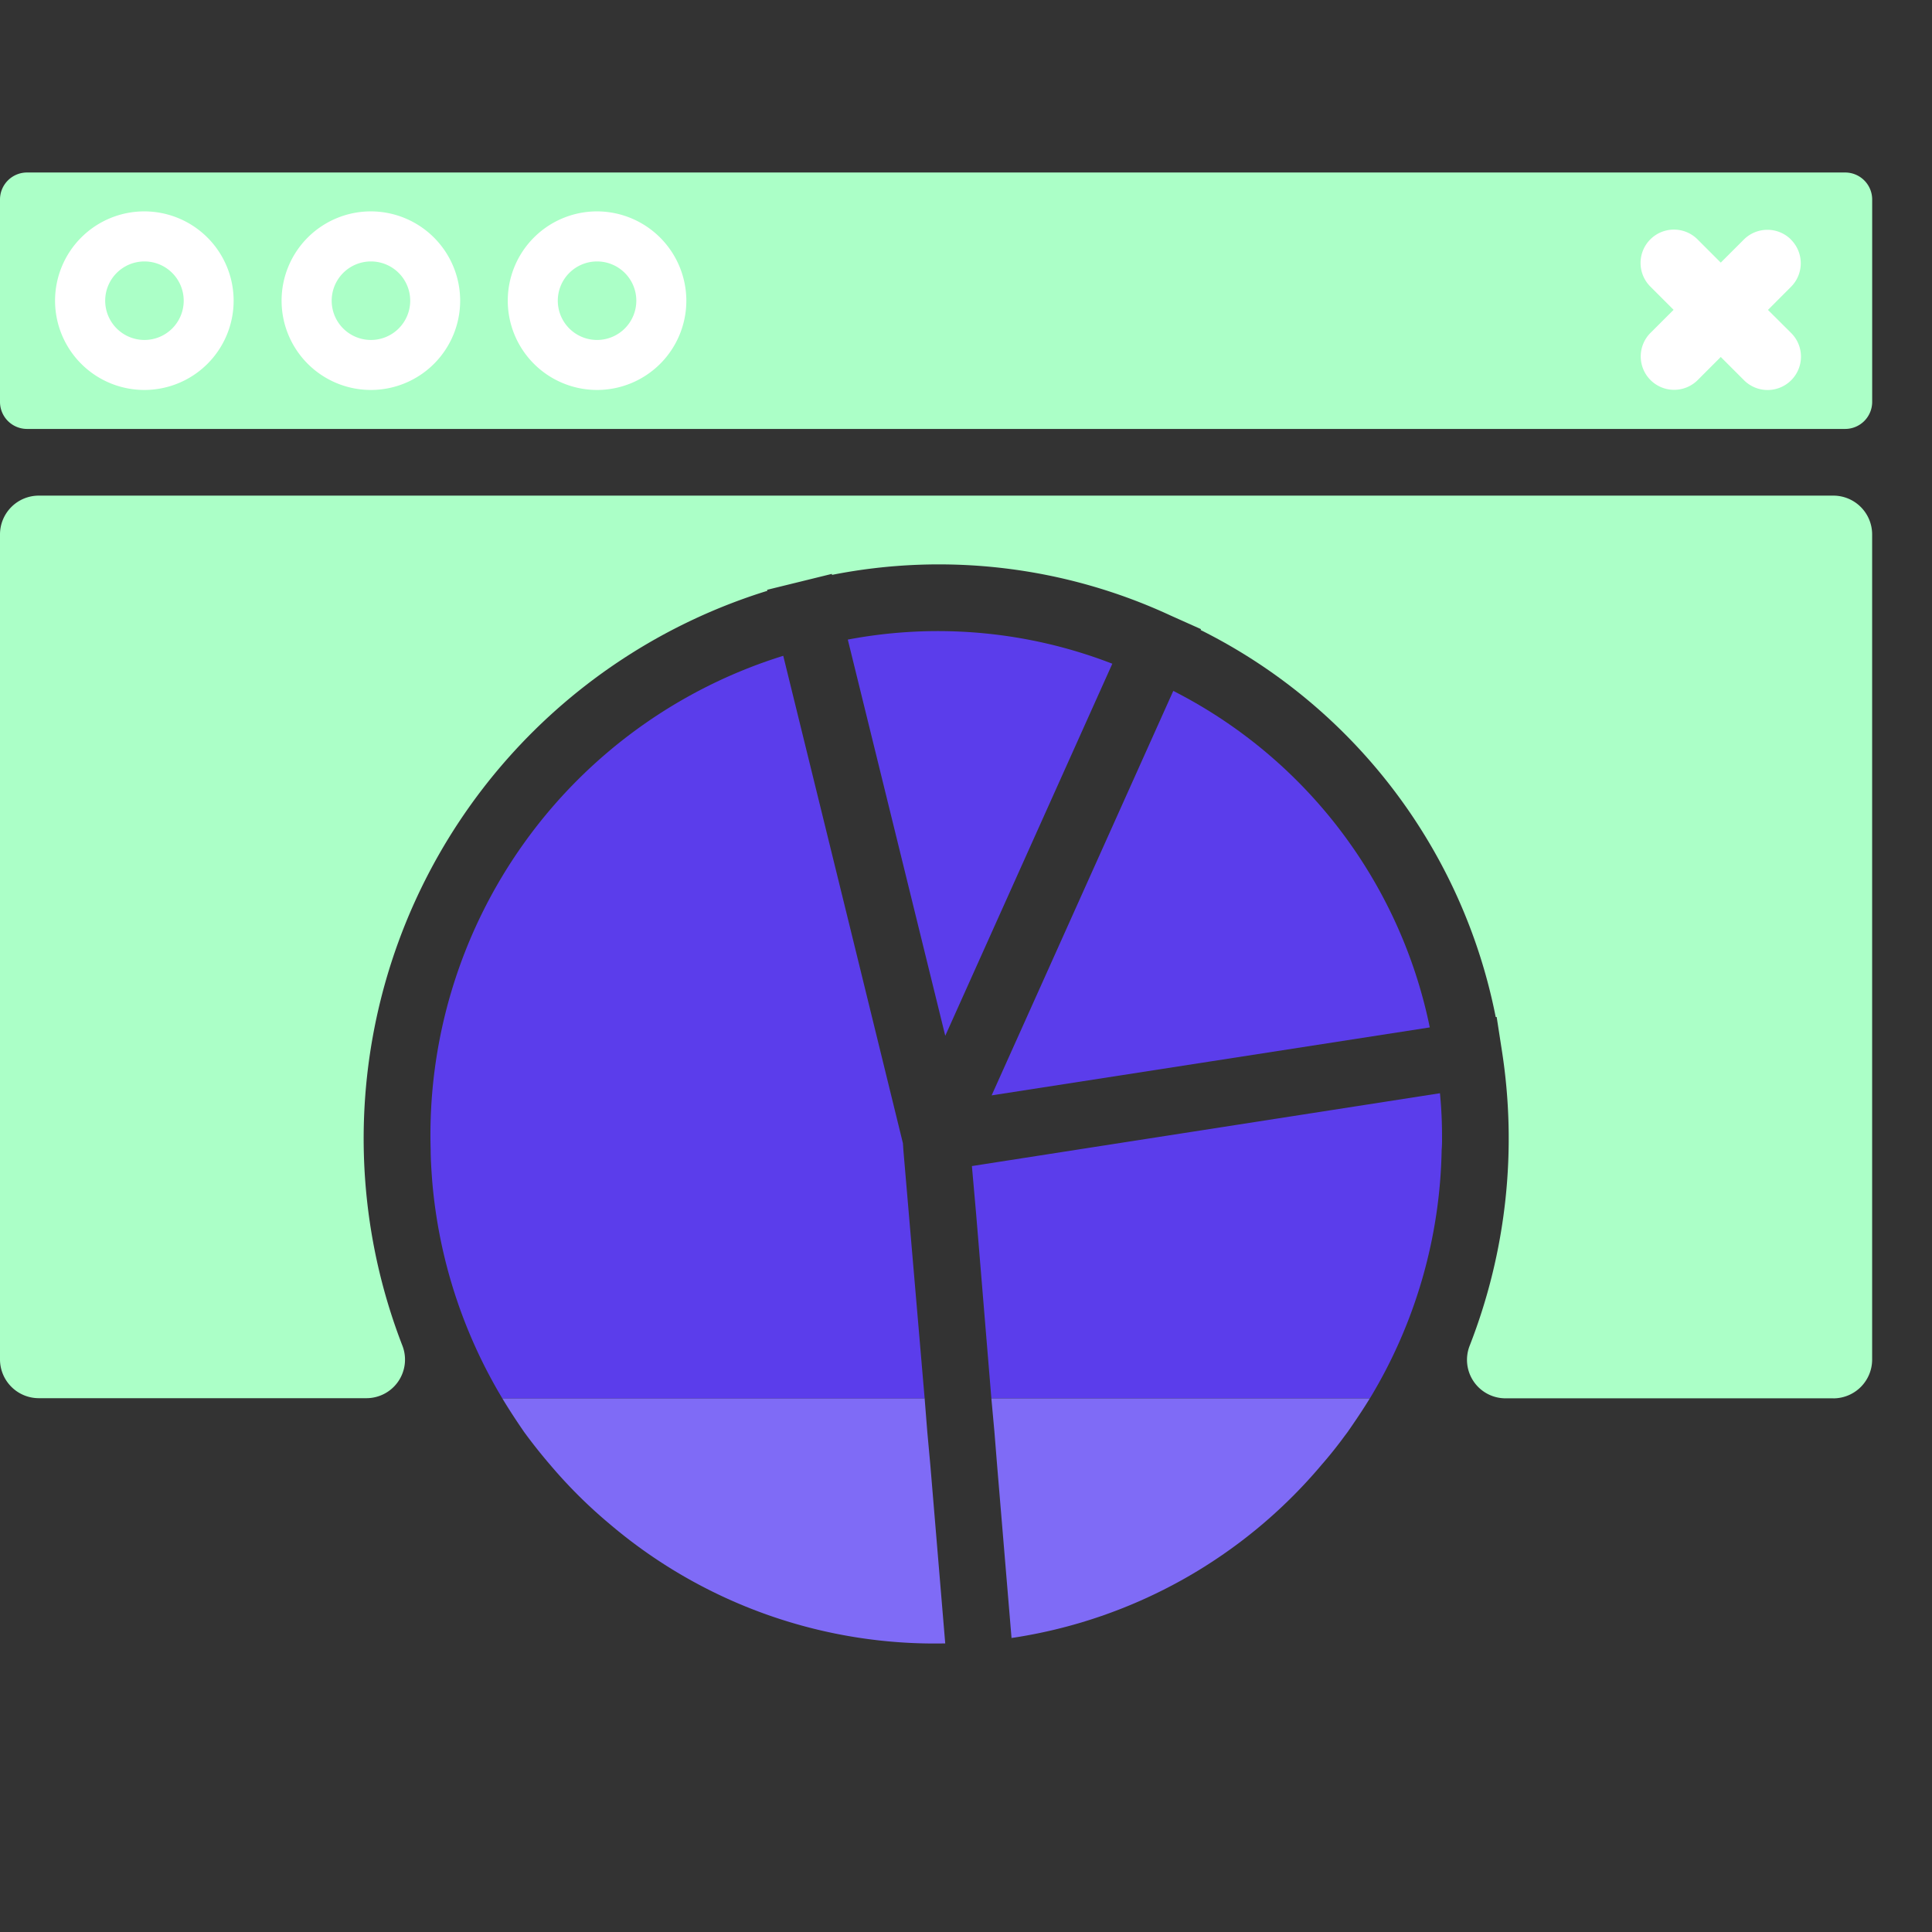
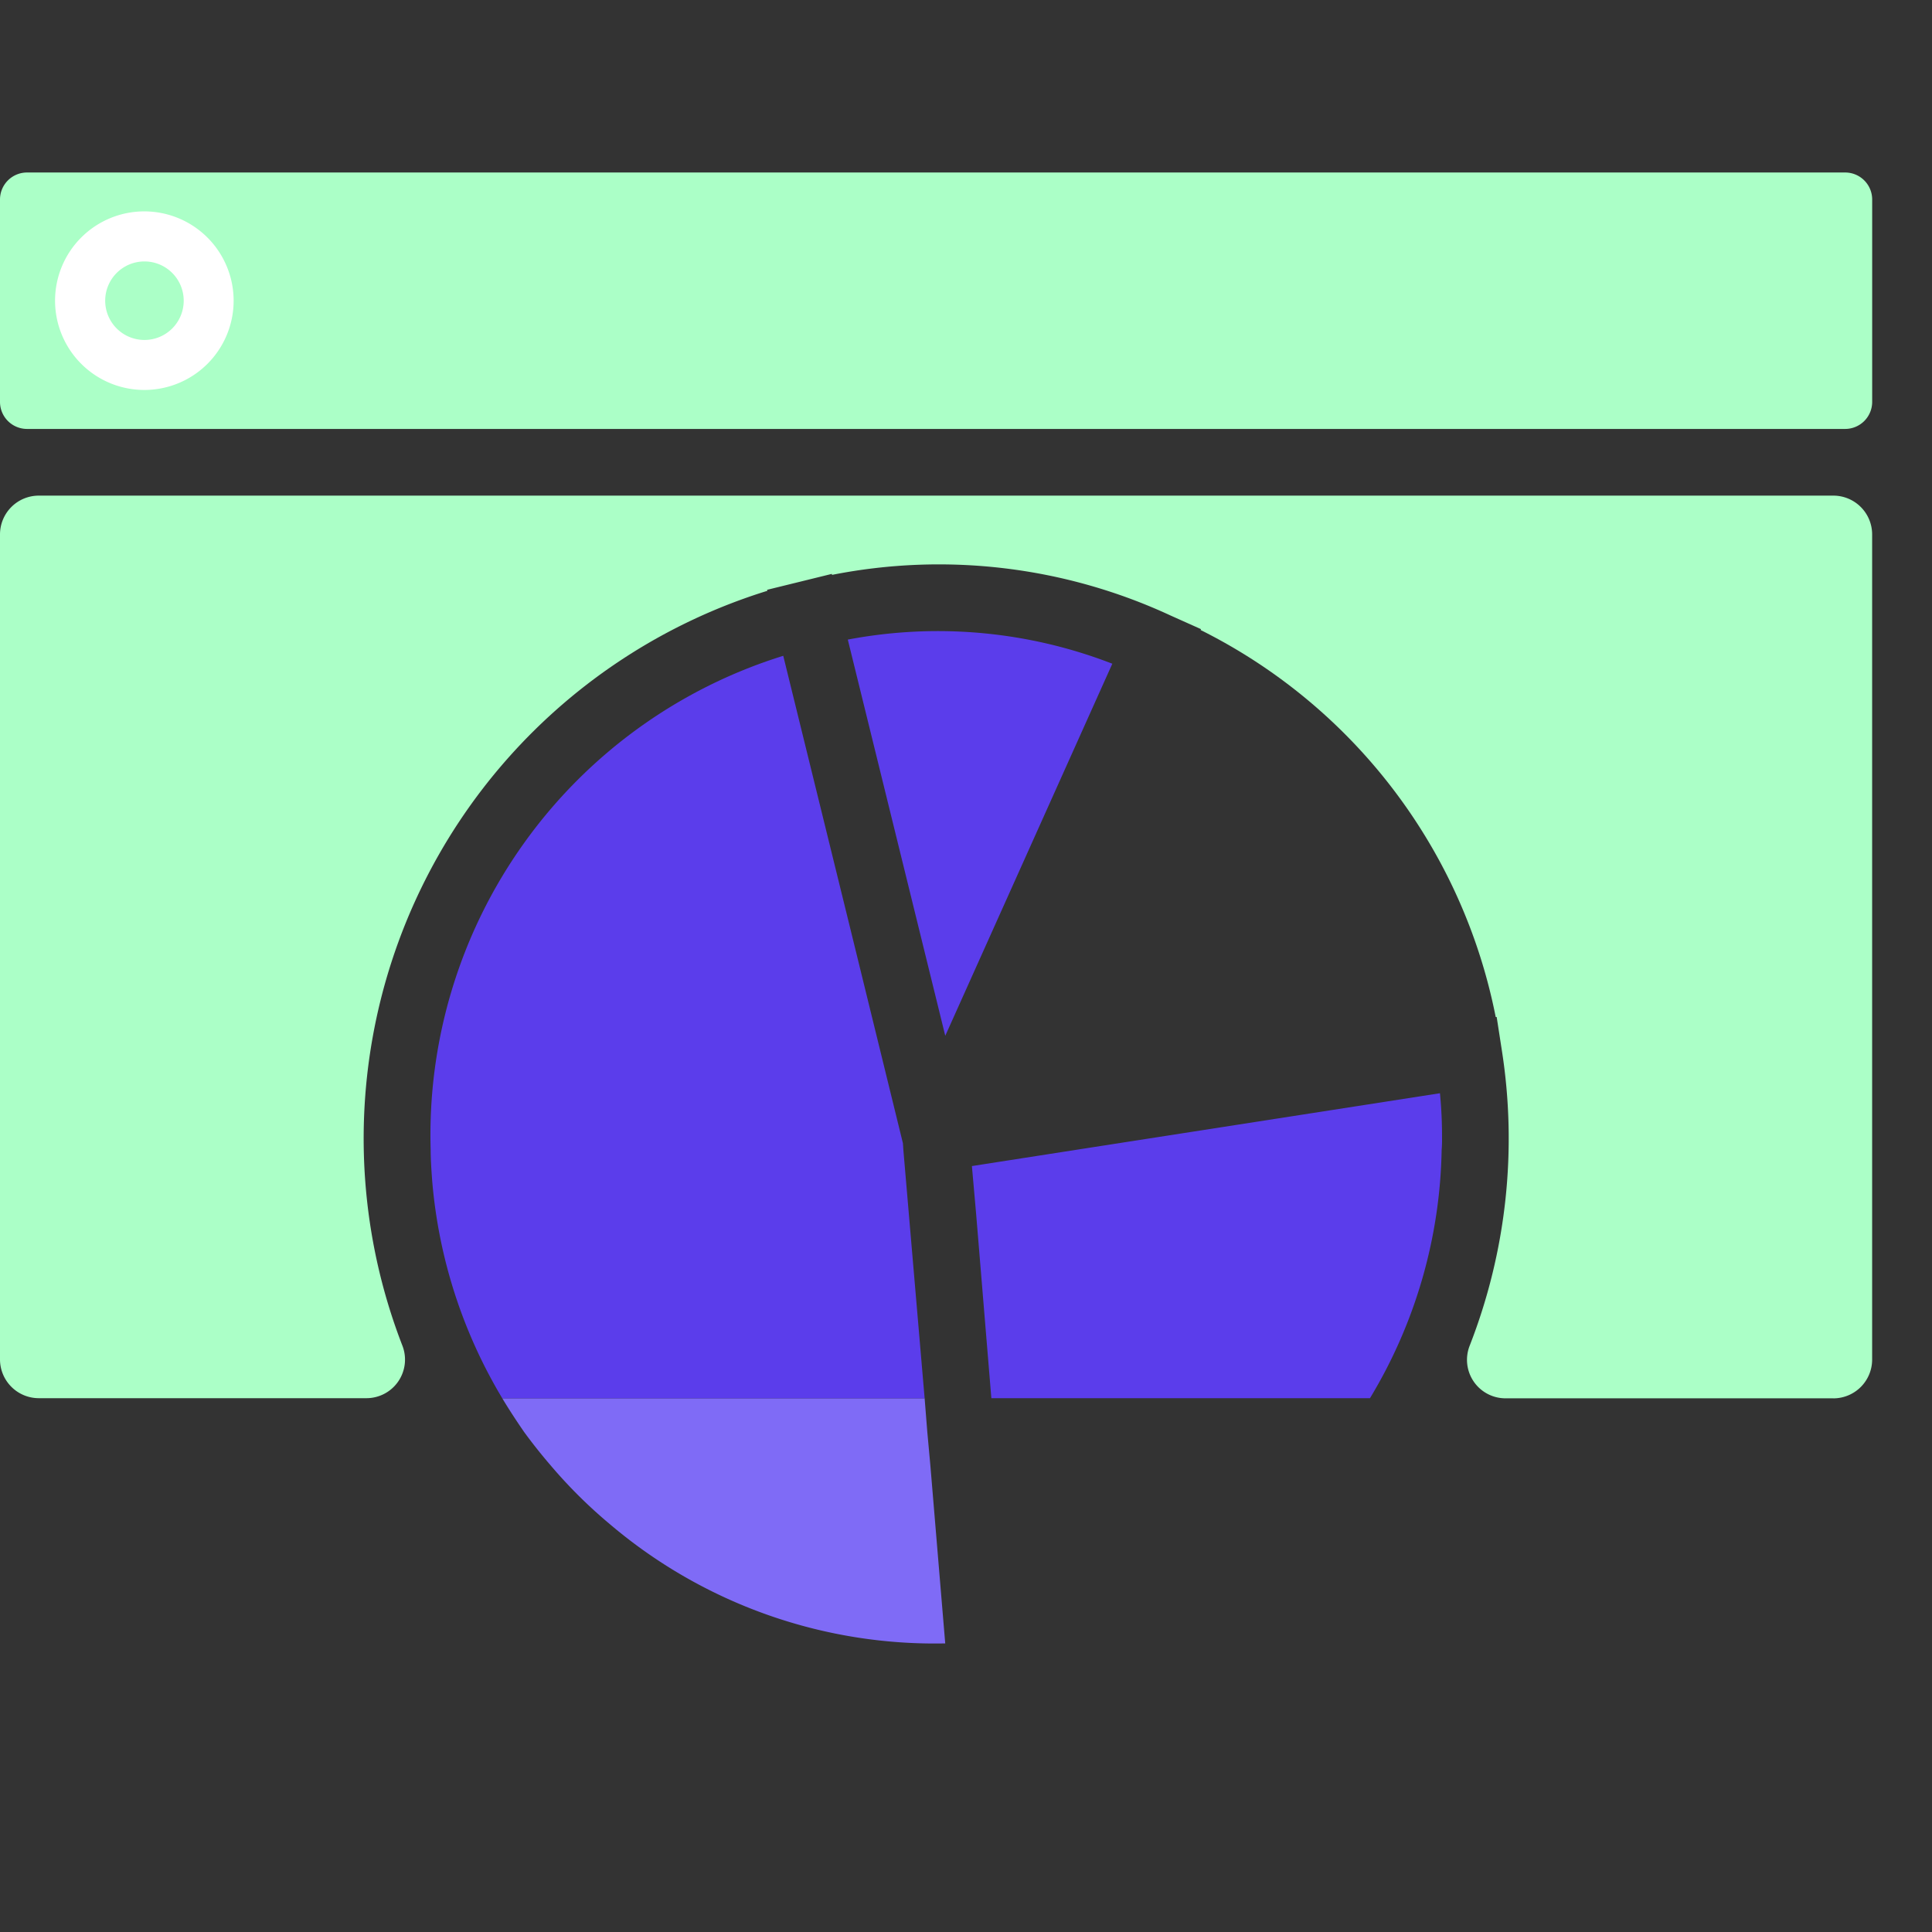
<svg xmlns="http://www.w3.org/2000/svg" id="Advanced_Dashboard" data-name="Advanced Dashboard" width="56" height="56" viewBox="0 0 56 56">
  <rect x="0" y="0" width="56" height="56" fill="#333333" stroke="none" />
  <defs>
    <clipPath id="clip-path">
      <rect id="Rectangle_100" data-name="Rectangle 100" width="54.264" height="42.638" transform="translate(0 0)" fill="none" />
    </clipPath>
  </defs>
  <rect id="Rectangle_76" data-name="Rectangle 76" width="56" height="56" fill="none" />
  <g id="Group_208" data-name="Group 208" transform="translate(0 5)" clip-path="url(#clip-path)">
    <path id="Path_849" data-name="Path 849" d="M53.141,33.936h-9.5A1.116,1.116,0,0,1,42.6,32.409a16.5,16.5,0,0,0,.93-8.57l-.148-.955-.028,0A16,16,0,0,0,34.8,11.666l.012-.025-.88-.394h0a15.951,15.951,0,0,0-9.815-1.179l-.007-.028-.939.231h0l-.936.23.007.029A16.619,16.619,0,0,0,11.66,32.4a1.118,1.118,0,0,1-1.039,1.532h-9.5A1.125,1.125,0,0,1,0,32.812V8.9A1.125,1.125,0,0,1,1.125,7.771H53.141A1.125,1.125,0,0,1,54.265,8.9V32.812a1.125,1.125,0,0,1-1.125,1.125" transform="translate(0 1.595)" fill="#abffc7" />
-     <path id="Path_850" data-name="Path 850" d="M34.812,29.479c-.2.331-.419.652-.641.973l-.1.133q-.315.43-.663.828a14.543,14.543,0,0,1-8.927,5.006.122.122,0,0,0-.055.011l-.419-5.016-.077-.961-.089-.973Z" transform="translate(4.894 6.051)" fill="#7f6bf6" />
    <path id="Path_851" data-name="Path 851" d="M37,23.461a3.171,3.171,0,0,1-.011.321,14.381,14.381,0,0,1-2.078,7.2H23.937l-.442-5.348-.122-1.381,3.049-.475,10.518-1.636A12.965,12.965,0,0,1,37,23.461" transform="translate(4.798 4.546)" fill="#5b3deb" />
    <path id="Path_852" data-name="Path 852" d="M24.918,36.584a14.544,14.544,0,0,1-9.723-3.458,14.111,14.111,0,0,1-1.724-1.713q-.4-.465-.763-.962c-.221-.321-.43-.64-.629-.971H24.321l.077.971.088.962Z" transform="translate(2.48 6.051)" fill="#7f6bf6" />
    <path id="Path_853" data-name="Path 853" d="M24.676,33.145H12.434a14.607,14.607,0,0,1-2.033-6.32c-.022-.3-.043-.6-.043-.883a14.542,14.542,0,0,1,10.22-14.319l2.077,8.451,1.392,5.679.012.188Z" transform="translate(2.125 2.386)" fill="#5b3deb" />
    <path id="Path_854" data-name="Path 854" d="M28.058,11.97,23.214,22.759,20.389,11.275a13.984,13.984,0,0,1,7.669.7" transform="translate(4.185 2.264)" fill="#5b3deb" />
-     <path id="Path_855" data-name="Path 855" d="M29.113,12.467a14.126,14.126,0,0,1,7.435,9.754l-6.331.982-6.369.988L25.192,21.2Z" transform="translate(4.895 2.559)" fill="#5b3deb" />
    <path id="Path_856" data-name="Path 856" d="M.783,0h52.7a.783.783,0,0,1,.783.783V6.648a.784.784,0,0,1-.783.785H.783A.784.784,0,0,1,0,6.648V.783A.783.783,0,0,1,.783,0" transform="translate(0 0)" fill="#abffc7" />
    <path id="Path_857" data-name="Path 857" d="M3.915.935A2.588,2.588,0,1,0,6.5,3.524,2.591,2.591,0,0,0,3.915.935m0,3.727A1.138,1.138,0,1,1,5.053,3.524,1.138,1.138,0,0,1,3.915,4.662" transform="translate(0.272 0.192)" fill="#fff" />
-     <path id="Path_858" data-name="Path 858" d="M9.359.935a2.588,2.588,0,1,0,2.589,2.589A2.591,2.591,0,0,0,9.359.935m0,3.727A1.138,1.138,0,1,1,10.5,3.524,1.138,1.138,0,0,1,9.359,4.662" transform="translate(1.39 0.192)" fill="#fff" />
-     <path id="Path_859" data-name="Path 859" d="M14.8.935a2.588,2.588,0,1,0,2.587,2.589A2.594,2.594,0,0,0,14.8.935m0,3.727a1.138,1.138,0,1,1,1.137-1.138A1.139,1.139,0,0,1,14.8,4.662" transform="translate(2.507 0.192)" fill="#fff" />
-     <path id="Path_860" data-name="Path 860" d="M43.813,1.661a.967.967,0,0,0-1.367,0l-.669.668-.668-.668a.967.967,0,1,0-1.368,1.367l.669.669-.669.668a.967.967,0,0,0,1.368,1.368l.668-.669.669.669a.967.967,0,1,0,1.367-1.368L43.145,3.7l.668-.669a.967.967,0,0,0,0-1.367" transform="translate(8.1 0.283)" fill="#fff" />
  </g>
</svg>